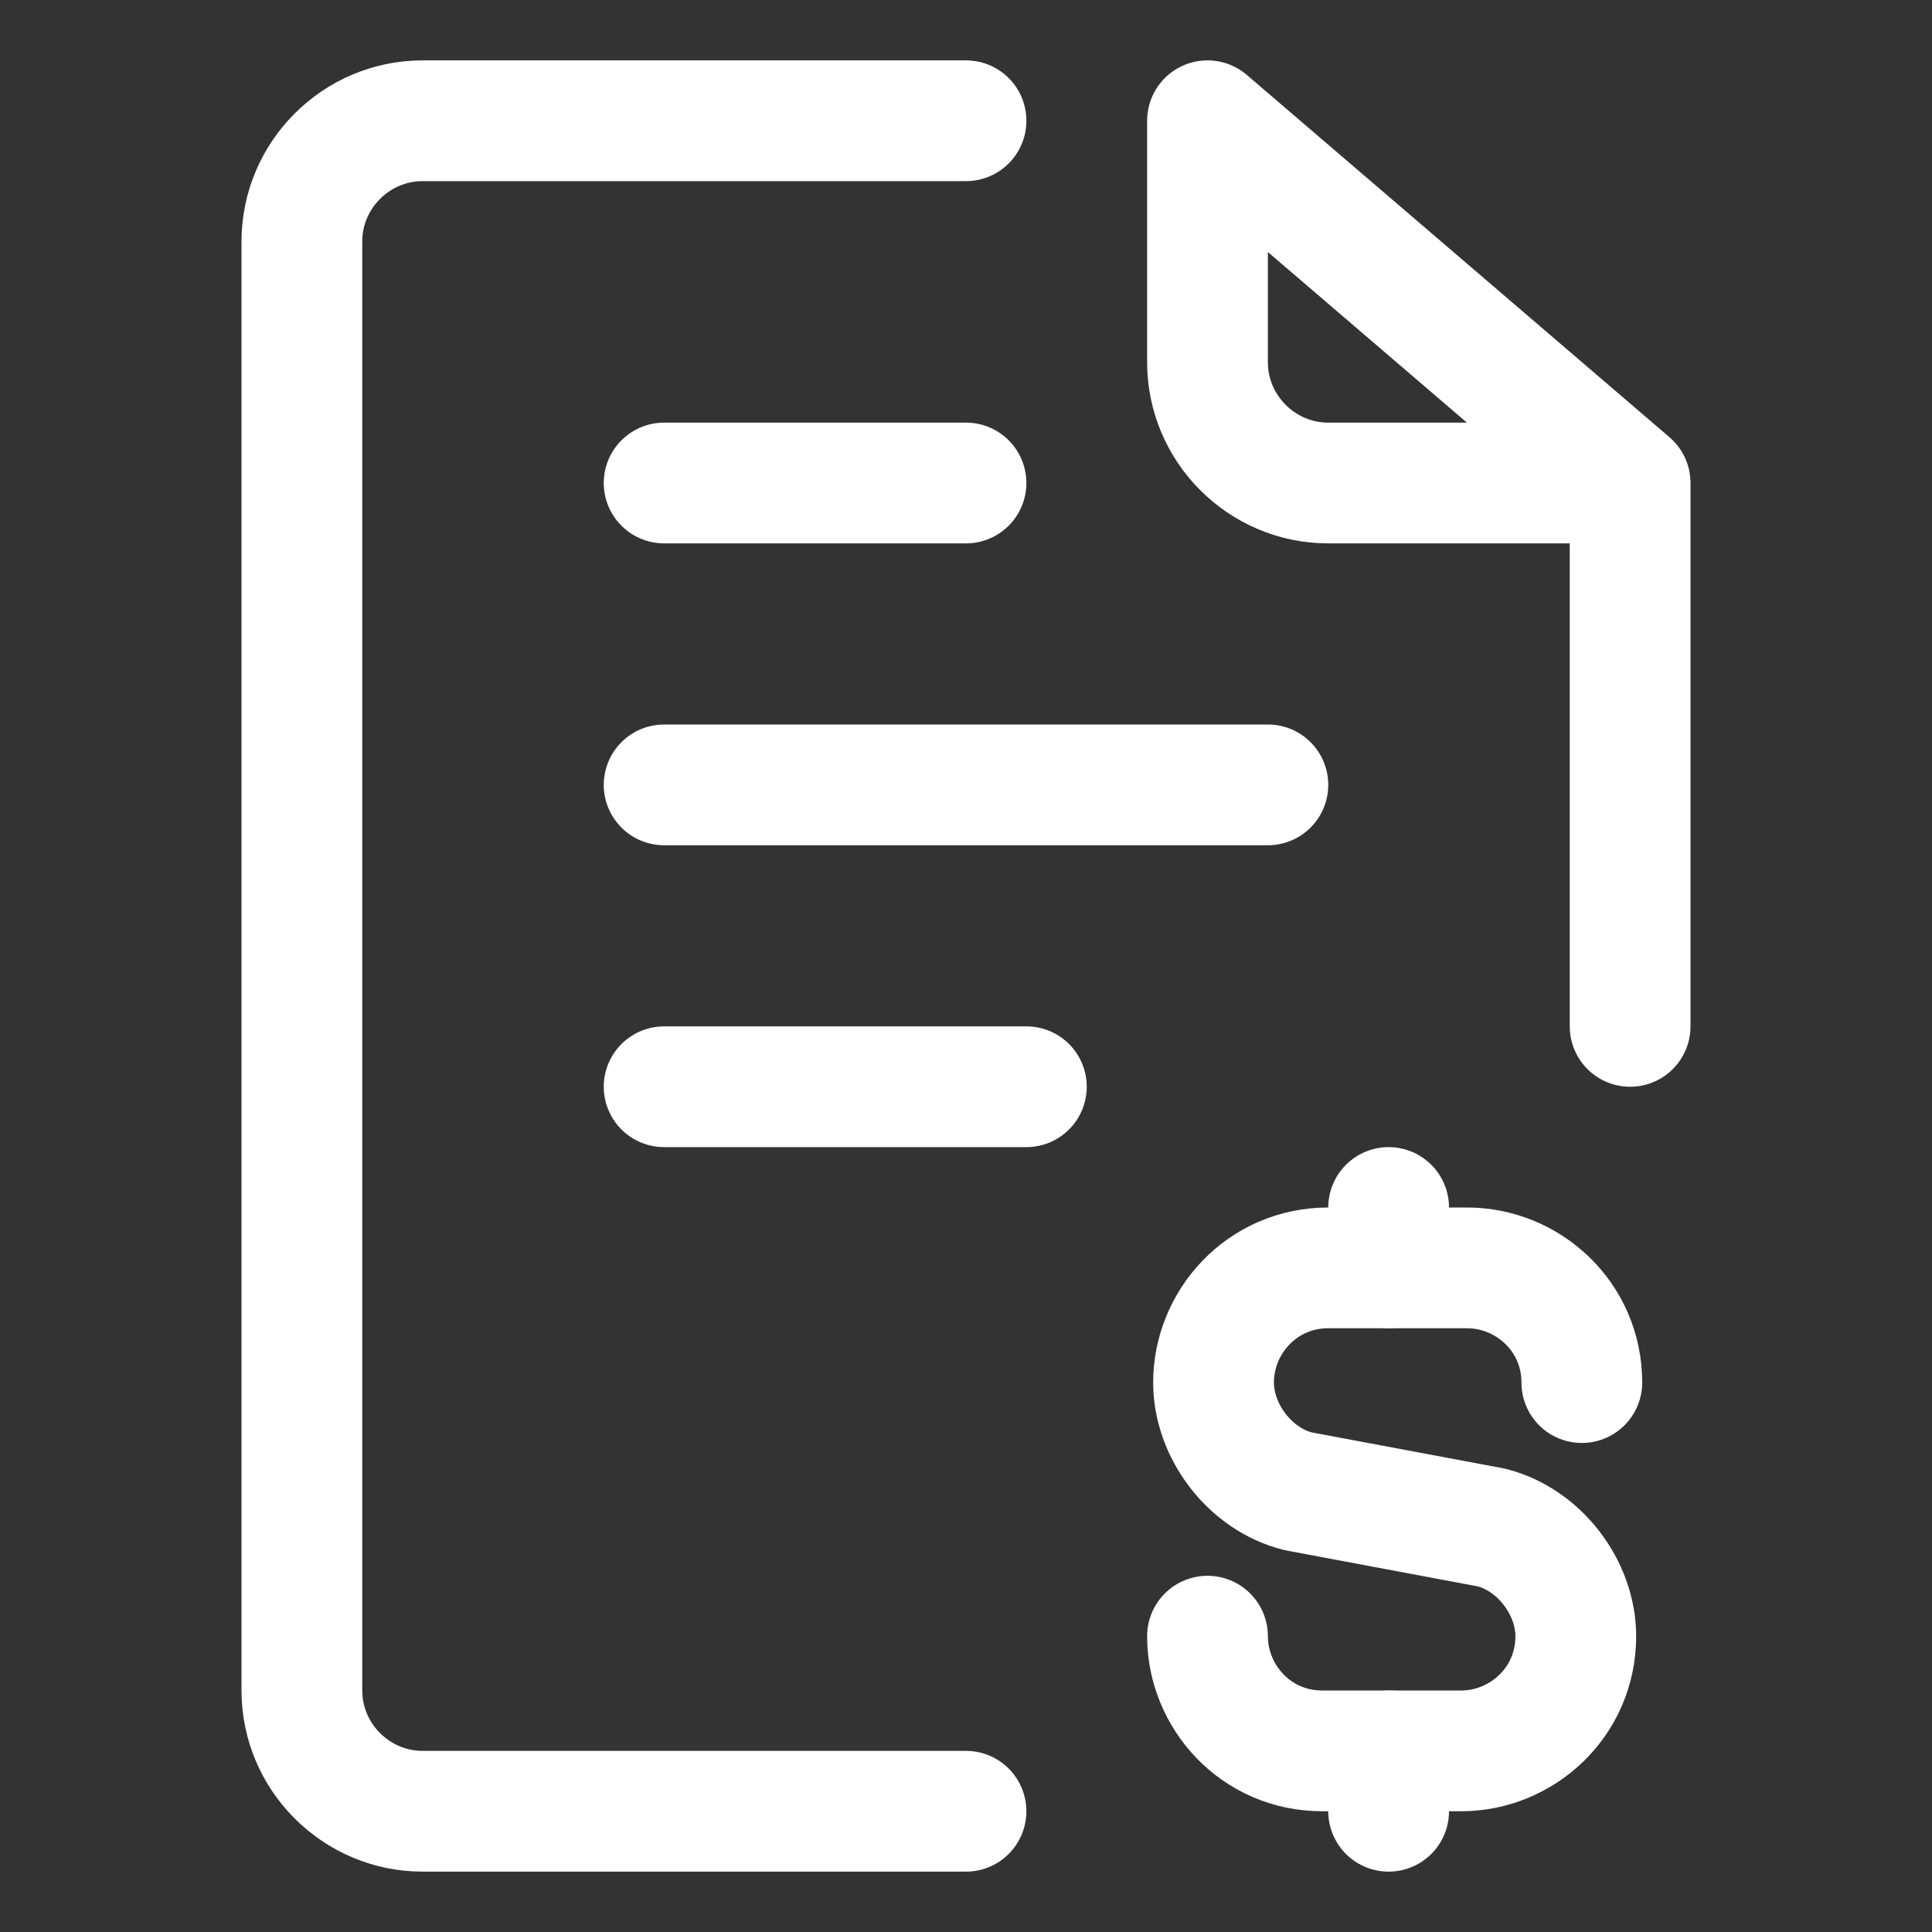
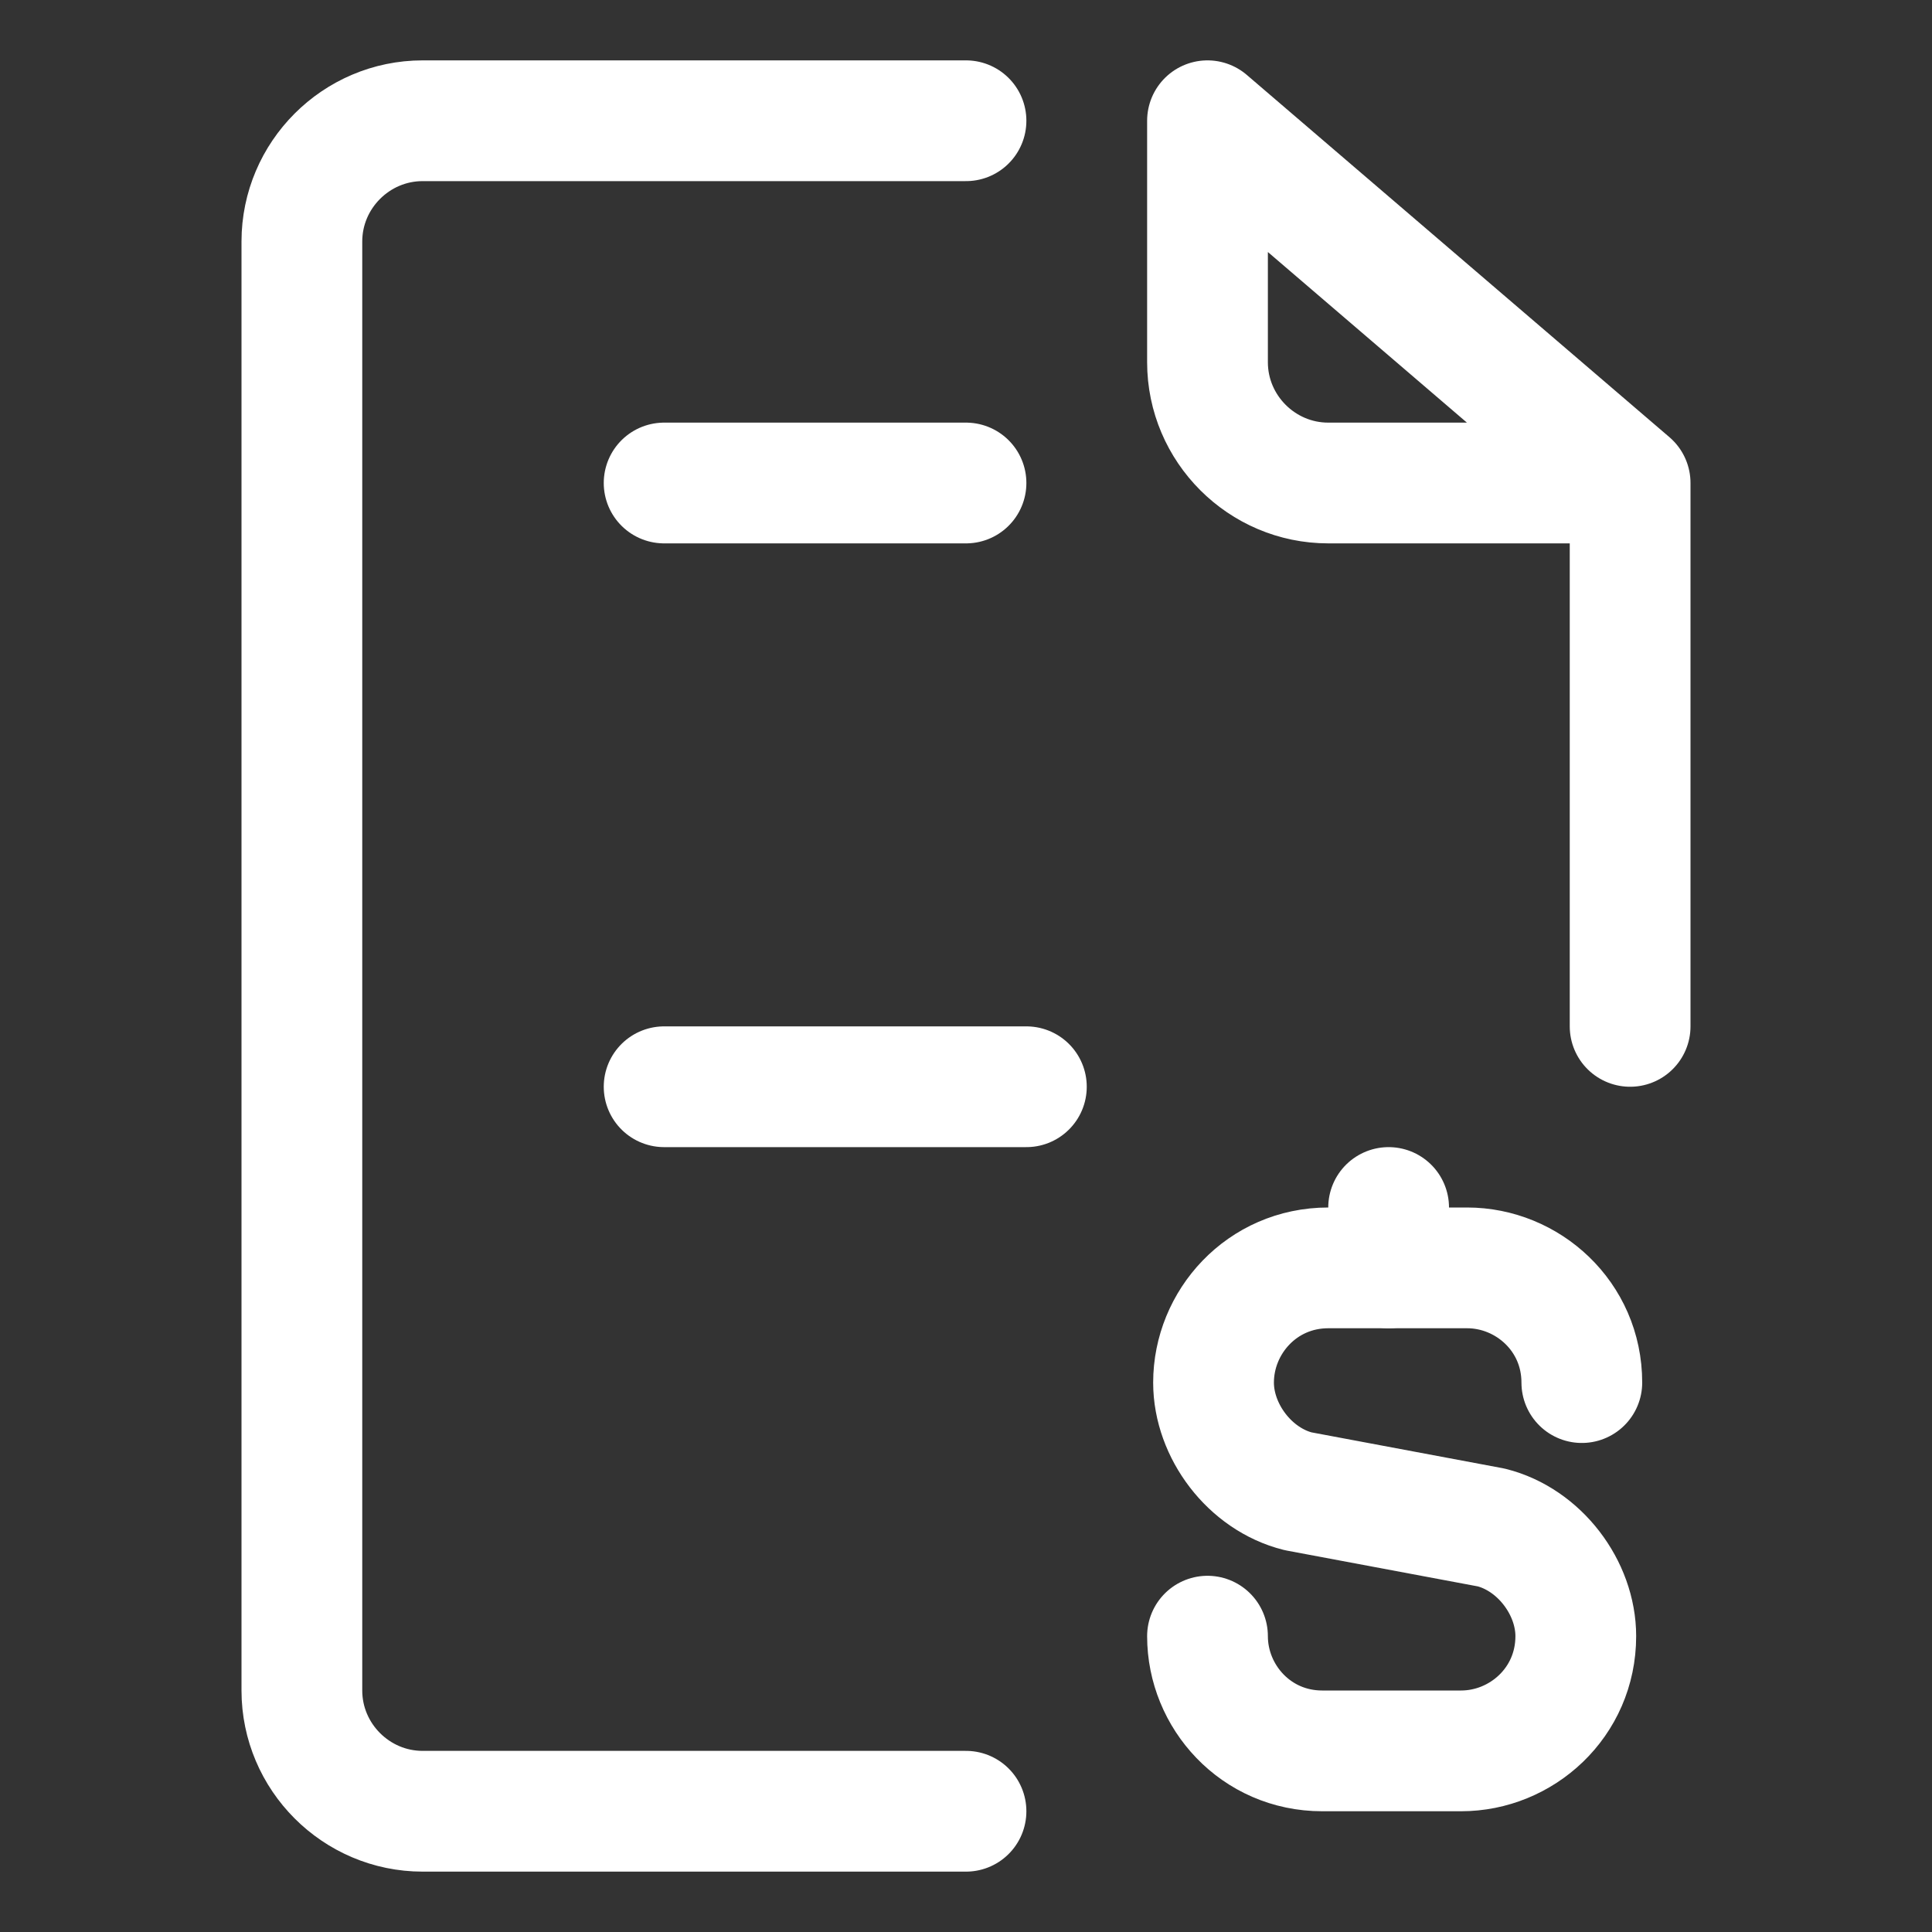
<svg xmlns="http://www.w3.org/2000/svg" version="1.1" id="Layer_1" x="0px" y="0px" viewBox="0 0 32 32" style="enable-background:new 0 0 32 32;" xml:space="preserve">
  <rect x="0" y="0" width="32" height="32" fill="#333333" stroke="none" />
  <style type="text/css">
	.st0{fill:none;stroke:#FFFFFF;stroke-width:2;stroke-linecap:round;stroke-linejoin:round;stroke-miterlimit:10;}
</style>
  <path class="st0" d="M16,30H7c-1.1,0-2-0.9-2-2V4c0-1.1,0.9-2,2-2h9" />
  <path class="st0" d="M27,8h-5c-1.1,0-2-0.9-2-2V2L27,8v9" />
-   <line class="st0" x1="11" y1="13" x2="21" y2="13" />
  <line class="st0" x1="11" y1="18" x2="17" y2="18" />
  <line class="st0" x1="11" y1="8" x2="16" y2="8" />
  <g>
    <g>
      <g>
        <g>
          <line class="st0" x1="23" y1="20" x2="23" y2="21" />
        </g>
        <g>
-           <line class="st0" x1="23" y1="30" x2="23" y2="29" />
-         </g>
+           </g>
        <path class="st0" d="M20,27.1c0,1,0.8,1.9,1.9,1.9l0,0h2.3c1,0,1.9-0.8,1.9-1.9l0,0c0-0.8-0.6-1.6-1.4-1.8l-3.2-0.6     c-0.8-0.2-1.4-1-1.4-1.8l0,0c0-1,0.8-1.9,1.9-1.9h2.3l0,0c1,0,1.9,0.8,1.9,1.9" />
      </g>
    </g>
  </g>
</svg>